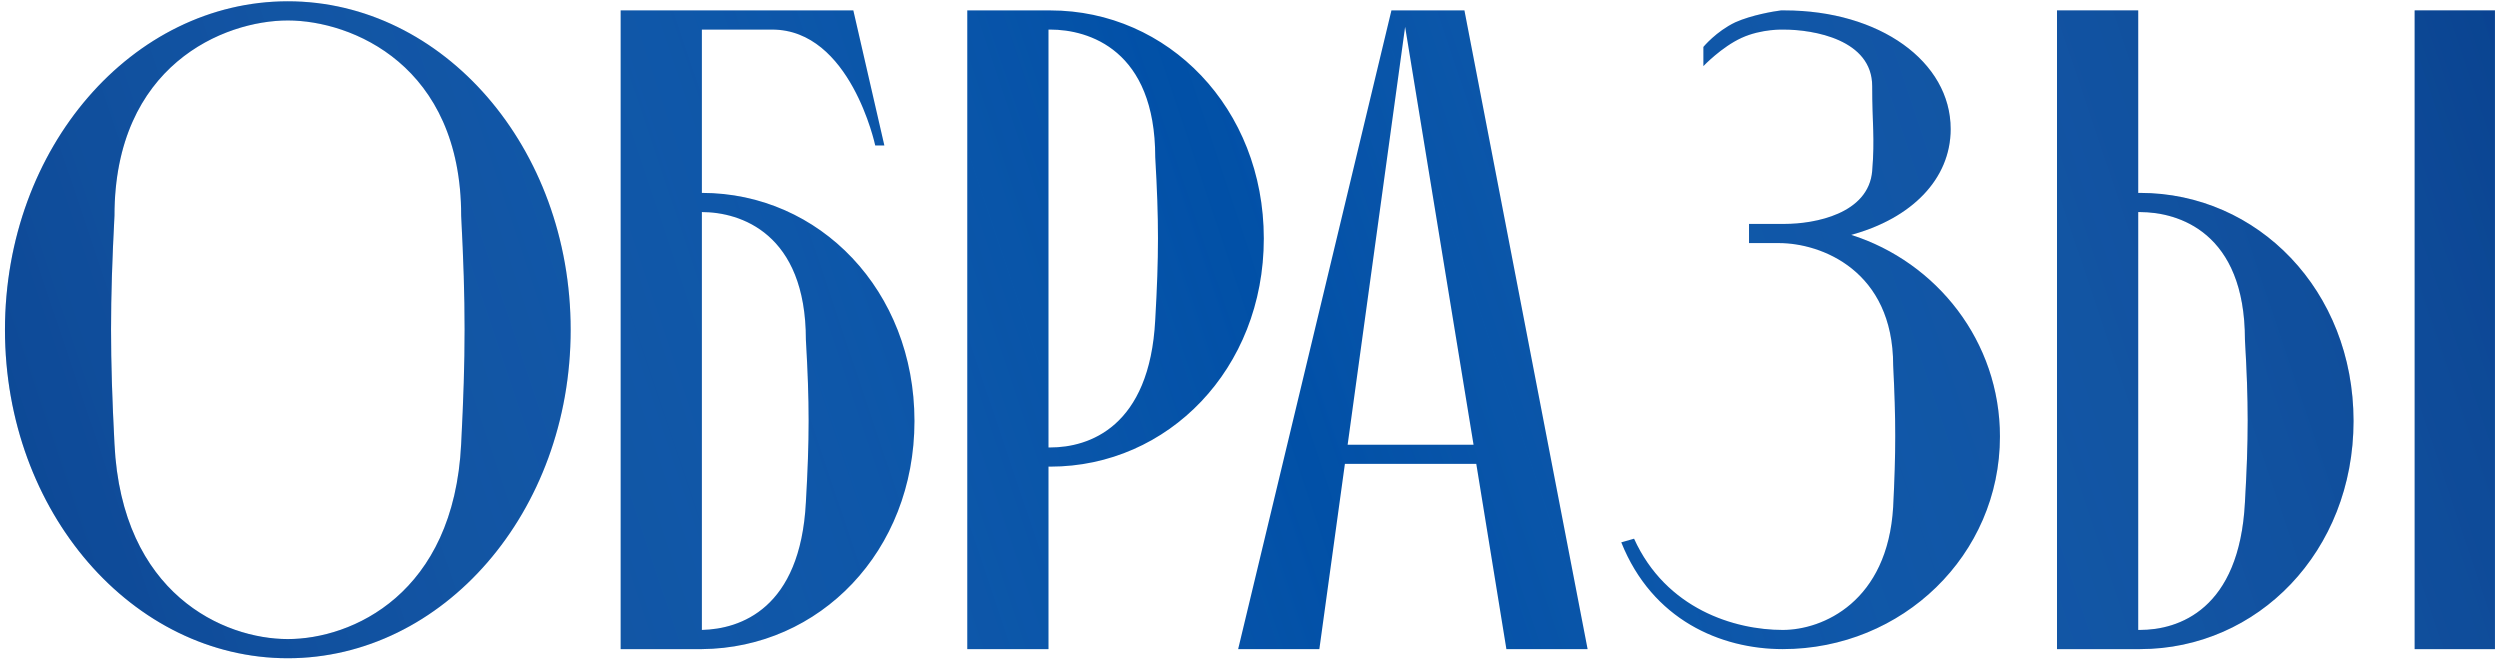
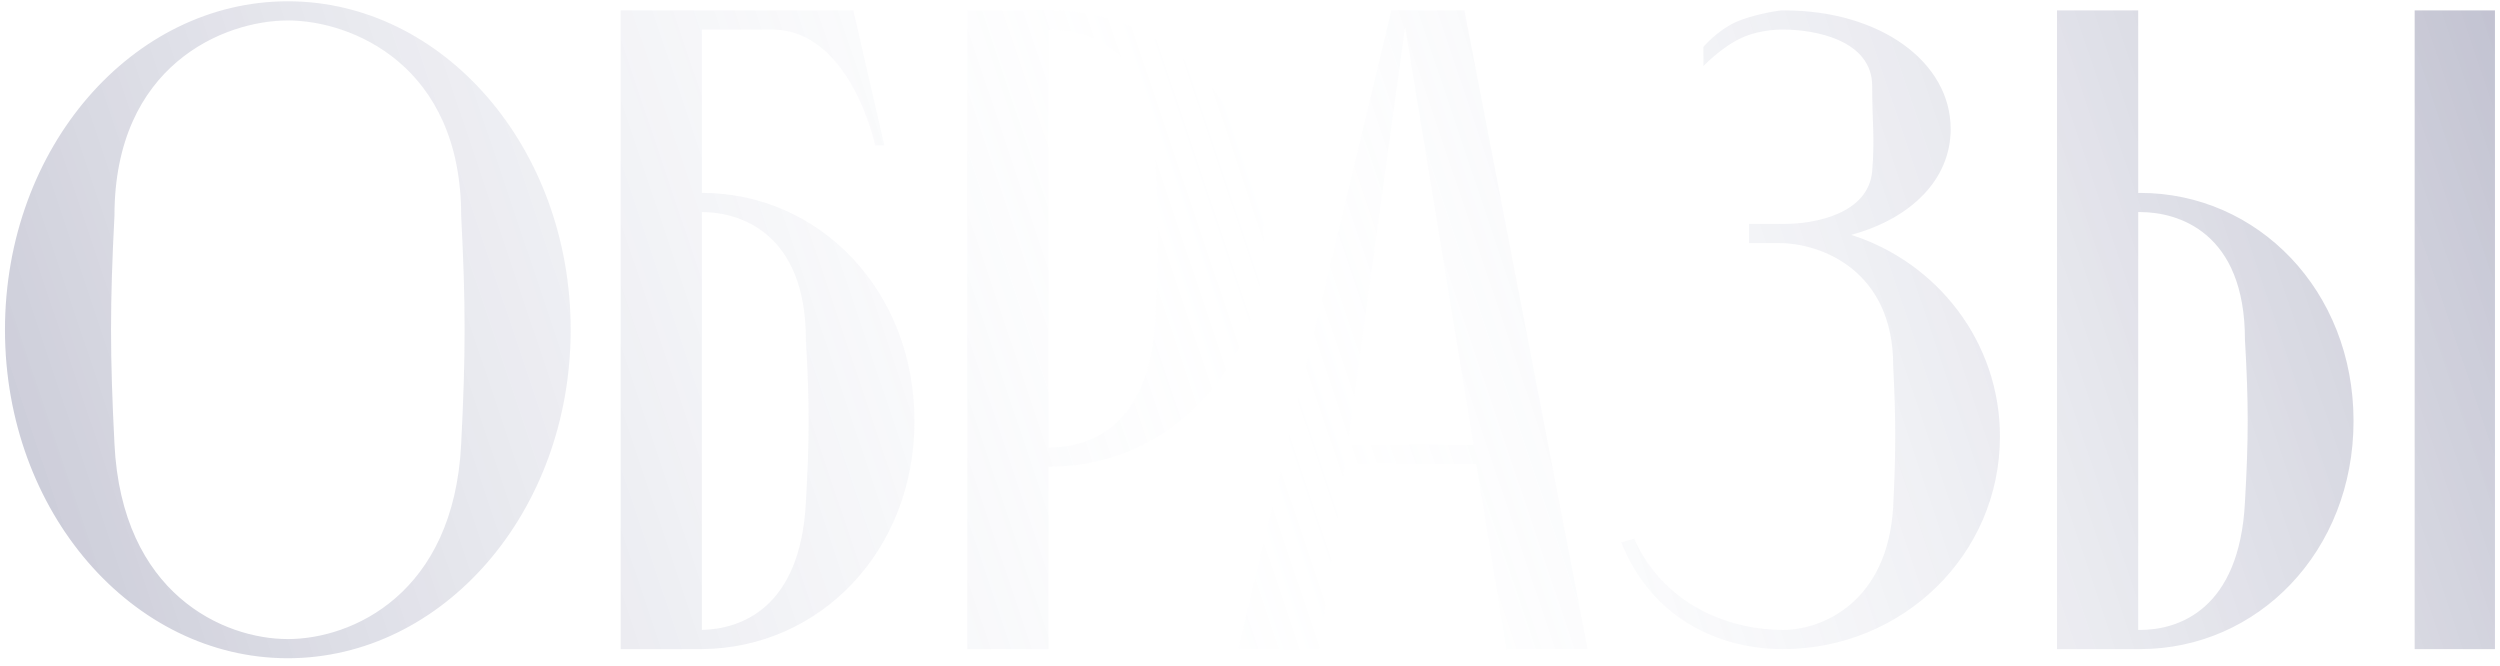
<svg xmlns="http://www.w3.org/2000/svg" width="274" height="73" viewBox="0 0 274 73" fill="none">
-   <path d="M31.545 0.142C48.545 0.142 62.545 16.142 62.545 36.142C62.545 56.142 48.545 72.142 31.545 72.142C14.545 72.142 0.545 56.142 0.545 36.142C0.545 16.142 14.545 0.142 31.545 0.142ZM31.545 70.042C38.545 70.042 49.745 65.142 50.545 48.642C51.045 38.842 51.045 33.342 50.545 23.642C50.545 7.142 38.545 2.242 31.545 2.242C24.545 2.242 12.545 7.142 12.545 23.642C12.045 33.342 12.045 38.842 12.545 48.642C13.345 65.142 24.545 70.042 31.545 70.042ZM88.325 55.042C88.725 48.042 88.725 44.142 88.325 37.242C88.325 25.542 81.125 23.242 76.925 23.242V69.042C81.125 68.942 87.725 66.742 88.325 55.042ZM100.225 46.142C100.225 60.442 89.825 71.042 76.925 71.142H68.025V1.142H93.525L96.925 15.942H95.925C95.925 15.942 93.225 3.242 84.625 3.242H76.925V21.142C89.825 21.142 100.225 31.842 100.225 46.142ZM126.614 35.042C127.014 28.042 127.014 24.142 126.614 17.242C126.614 5.442 119.314 3.242 115.114 3.242H114.914V49.042H115.114C119.314 49.042 126.014 46.842 126.614 35.042ZM114.914 1.142H115.114C128.014 1.142 138.514 11.842 138.514 26.142C138.514 40.442 128.014 51.142 115.114 51.142H114.914V71.142H106.014V1.142H114.914ZM144.601 71.142H135.701L152.501 1.142H160.501L174.001 71.142H165.101L161.801 50.842H147.401L144.601 71.142ZM161.501 48.742L154.001 2.942L147.701 48.742H161.501ZM202.893 25.742C212.293 28.742 219.193 37.442 219.193 47.842C219.193 60.842 208.493 71.142 195.393 71.142C188.593 71.142 181.093 67.942 177.693 59.442L179.093 59.042C182.593 66.742 190.093 69.042 195.393 69.042C199.793 69.042 206.893 65.942 207.493 55.542C207.793 49.542 207.793 46.042 207.493 40.042C207.493 29.642 199.593 26.642 194.993 26.642H191.693V24.542H195.393H195.593C198.893 24.542 204.793 23.442 205.193 18.742C205.493 15.042 205.193 13.642 205.193 9.442C205.193 4.342 198.793 3.242 195.493 3.242C195.493 3.242 193.093 3.142 190.893 4.142C188.693 5.142 186.693 7.242 186.693 7.242V5.142C186.693 5.142 188.093 3.442 190.193 2.442C191.993 1.642 194.393 1.242 195.193 1.142H195.393H195.593C205.993 1.142 213.793 6.742 213.793 14.142C213.793 19.642 209.493 23.942 202.893 25.742ZM234.347 23.242V69.042H234.547C238.747 69.042 245.447 66.842 246.047 55.042C246.447 48.042 246.447 44.142 246.047 37.242C246.047 25.442 238.747 23.242 234.547 23.242H234.347ZM234.547 71.142H225.447V1.142H234.347V21.142H234.547C247.447 21.142 257.947 31.842 257.947 46.142C257.947 60.442 247.447 71.142 234.547 71.142ZM273.447 71.142H264.647V1.142H273.447V71.142Z" fill="#0150A7" />
  <path d="M31.545 0.142C48.545 0.142 62.545 16.142 62.545 36.142C62.545 56.142 48.545 72.142 31.545 72.142C14.545 72.142 0.545 56.142 0.545 36.142C0.545 16.142 14.545 0.142 31.545 0.142ZM31.545 70.042C38.545 70.042 49.745 65.142 50.545 48.642C51.045 38.842 51.045 33.342 50.545 23.642C50.545 7.142 38.545 2.242 31.545 2.242C24.545 2.242 12.545 7.142 12.545 23.642C12.045 33.342 12.045 38.842 12.545 48.642C13.345 65.142 24.545 70.042 31.545 70.042ZM88.325 55.042C88.725 48.042 88.725 44.142 88.325 37.242C88.325 25.542 81.125 23.242 76.925 23.242V69.042C81.125 68.942 87.725 66.742 88.325 55.042ZM100.225 46.142C100.225 60.442 89.825 71.042 76.925 71.142H68.025V1.142H93.525L96.925 15.942H95.925C95.925 15.942 93.225 3.242 84.625 3.242H76.925V21.142C89.825 21.142 100.225 31.842 100.225 46.142ZM126.614 35.042C127.014 28.042 127.014 24.142 126.614 17.242C126.614 5.442 119.314 3.242 115.114 3.242H114.914V49.042H115.114C119.314 49.042 126.014 46.842 126.614 35.042ZM114.914 1.142H115.114C128.014 1.142 138.514 11.842 138.514 26.142C138.514 40.442 128.014 51.142 115.114 51.142H114.914V71.142H106.014V1.142H114.914ZM144.601 71.142H135.701L152.501 1.142H160.501L174.001 71.142H165.101L161.801 50.842H147.401L144.601 71.142ZM161.501 48.742L154.001 2.942L147.701 48.742H161.501ZM202.893 25.742C212.293 28.742 219.193 37.442 219.193 47.842C219.193 60.842 208.493 71.142 195.393 71.142C188.593 71.142 181.093 67.942 177.693 59.442L179.093 59.042C182.593 66.742 190.093 69.042 195.393 69.042C199.793 69.042 206.893 65.942 207.493 55.542C207.793 49.542 207.793 46.042 207.493 40.042C207.493 29.642 199.593 26.642 194.993 26.642H191.693V24.542H195.393H195.593C198.893 24.542 204.793 23.442 205.193 18.742C205.493 15.042 205.193 13.642 205.193 9.442C205.193 4.342 198.793 3.242 195.493 3.242C195.493 3.242 193.093 3.142 190.893 4.142C188.693 5.142 186.693 7.242 186.693 7.242V5.142C186.693 5.142 188.093 3.442 190.193 2.442C191.993 1.642 194.393 1.242 195.193 1.142H195.393H195.593C205.993 1.142 213.793 6.742 213.793 14.142C213.793 19.642 209.493 23.942 202.893 25.742ZM234.347 23.242V69.042H234.547C238.747 69.042 245.447 66.842 246.047 55.042C246.447 48.042 246.447 44.142 246.047 37.242C246.047 25.442 238.747 23.242 234.547 23.242H234.347ZM234.547 71.142H225.447V1.142H234.347V21.142H234.547C247.447 21.142 257.947 31.842 257.947 46.142C257.947 60.442 247.447 71.142 234.547 71.142ZM273.447 71.142H264.647V1.142H273.447V71.142Z" fill="url(#paint0_linear_446_27)" fill-opacity="0.3" />
  <defs>
    <linearGradient id="paint0_linear_446_27" x1="-46" y1="0.787" x2="254.6" y2="-100.343" gradientUnits="userSpaceOnUse">
      <stop stop-color="#0D0E47" />
      <stop offset="0.516" stop-color="#D3DCEC" stop-opacity="0" />
      <stop offset="1" stop-color="#0D0E47" />
    </linearGradient>
  </defs>
</svg>